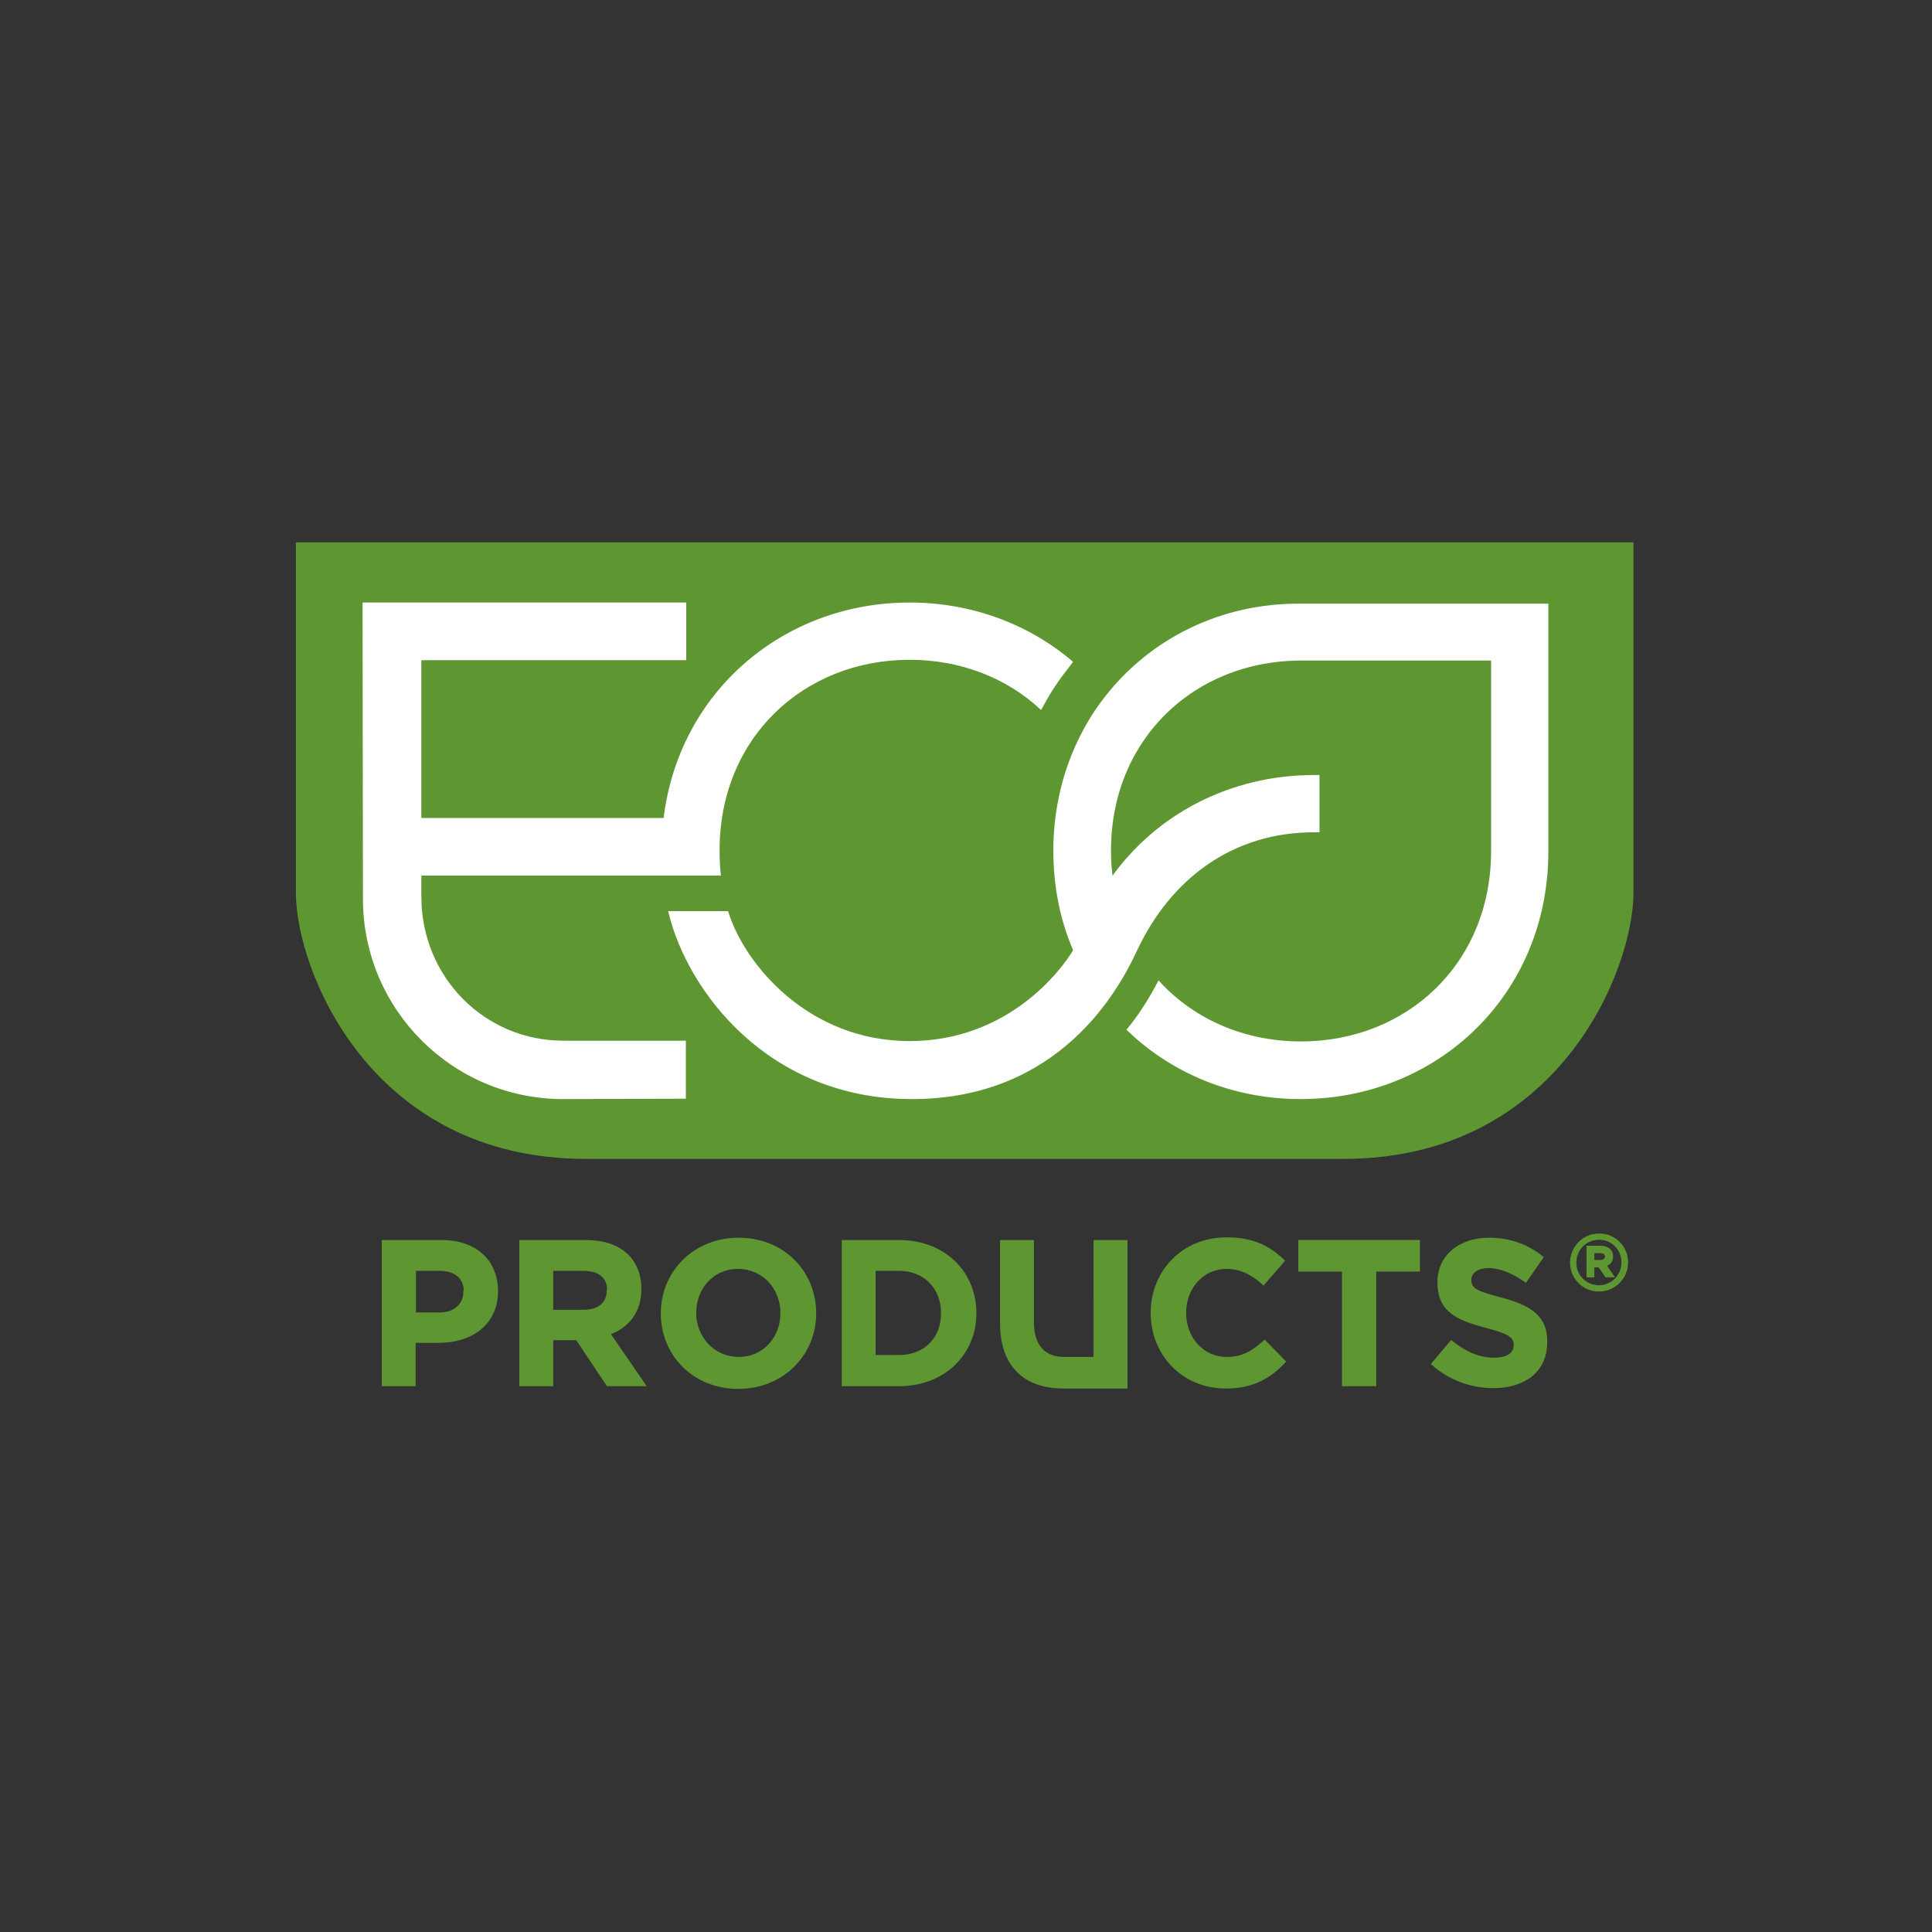
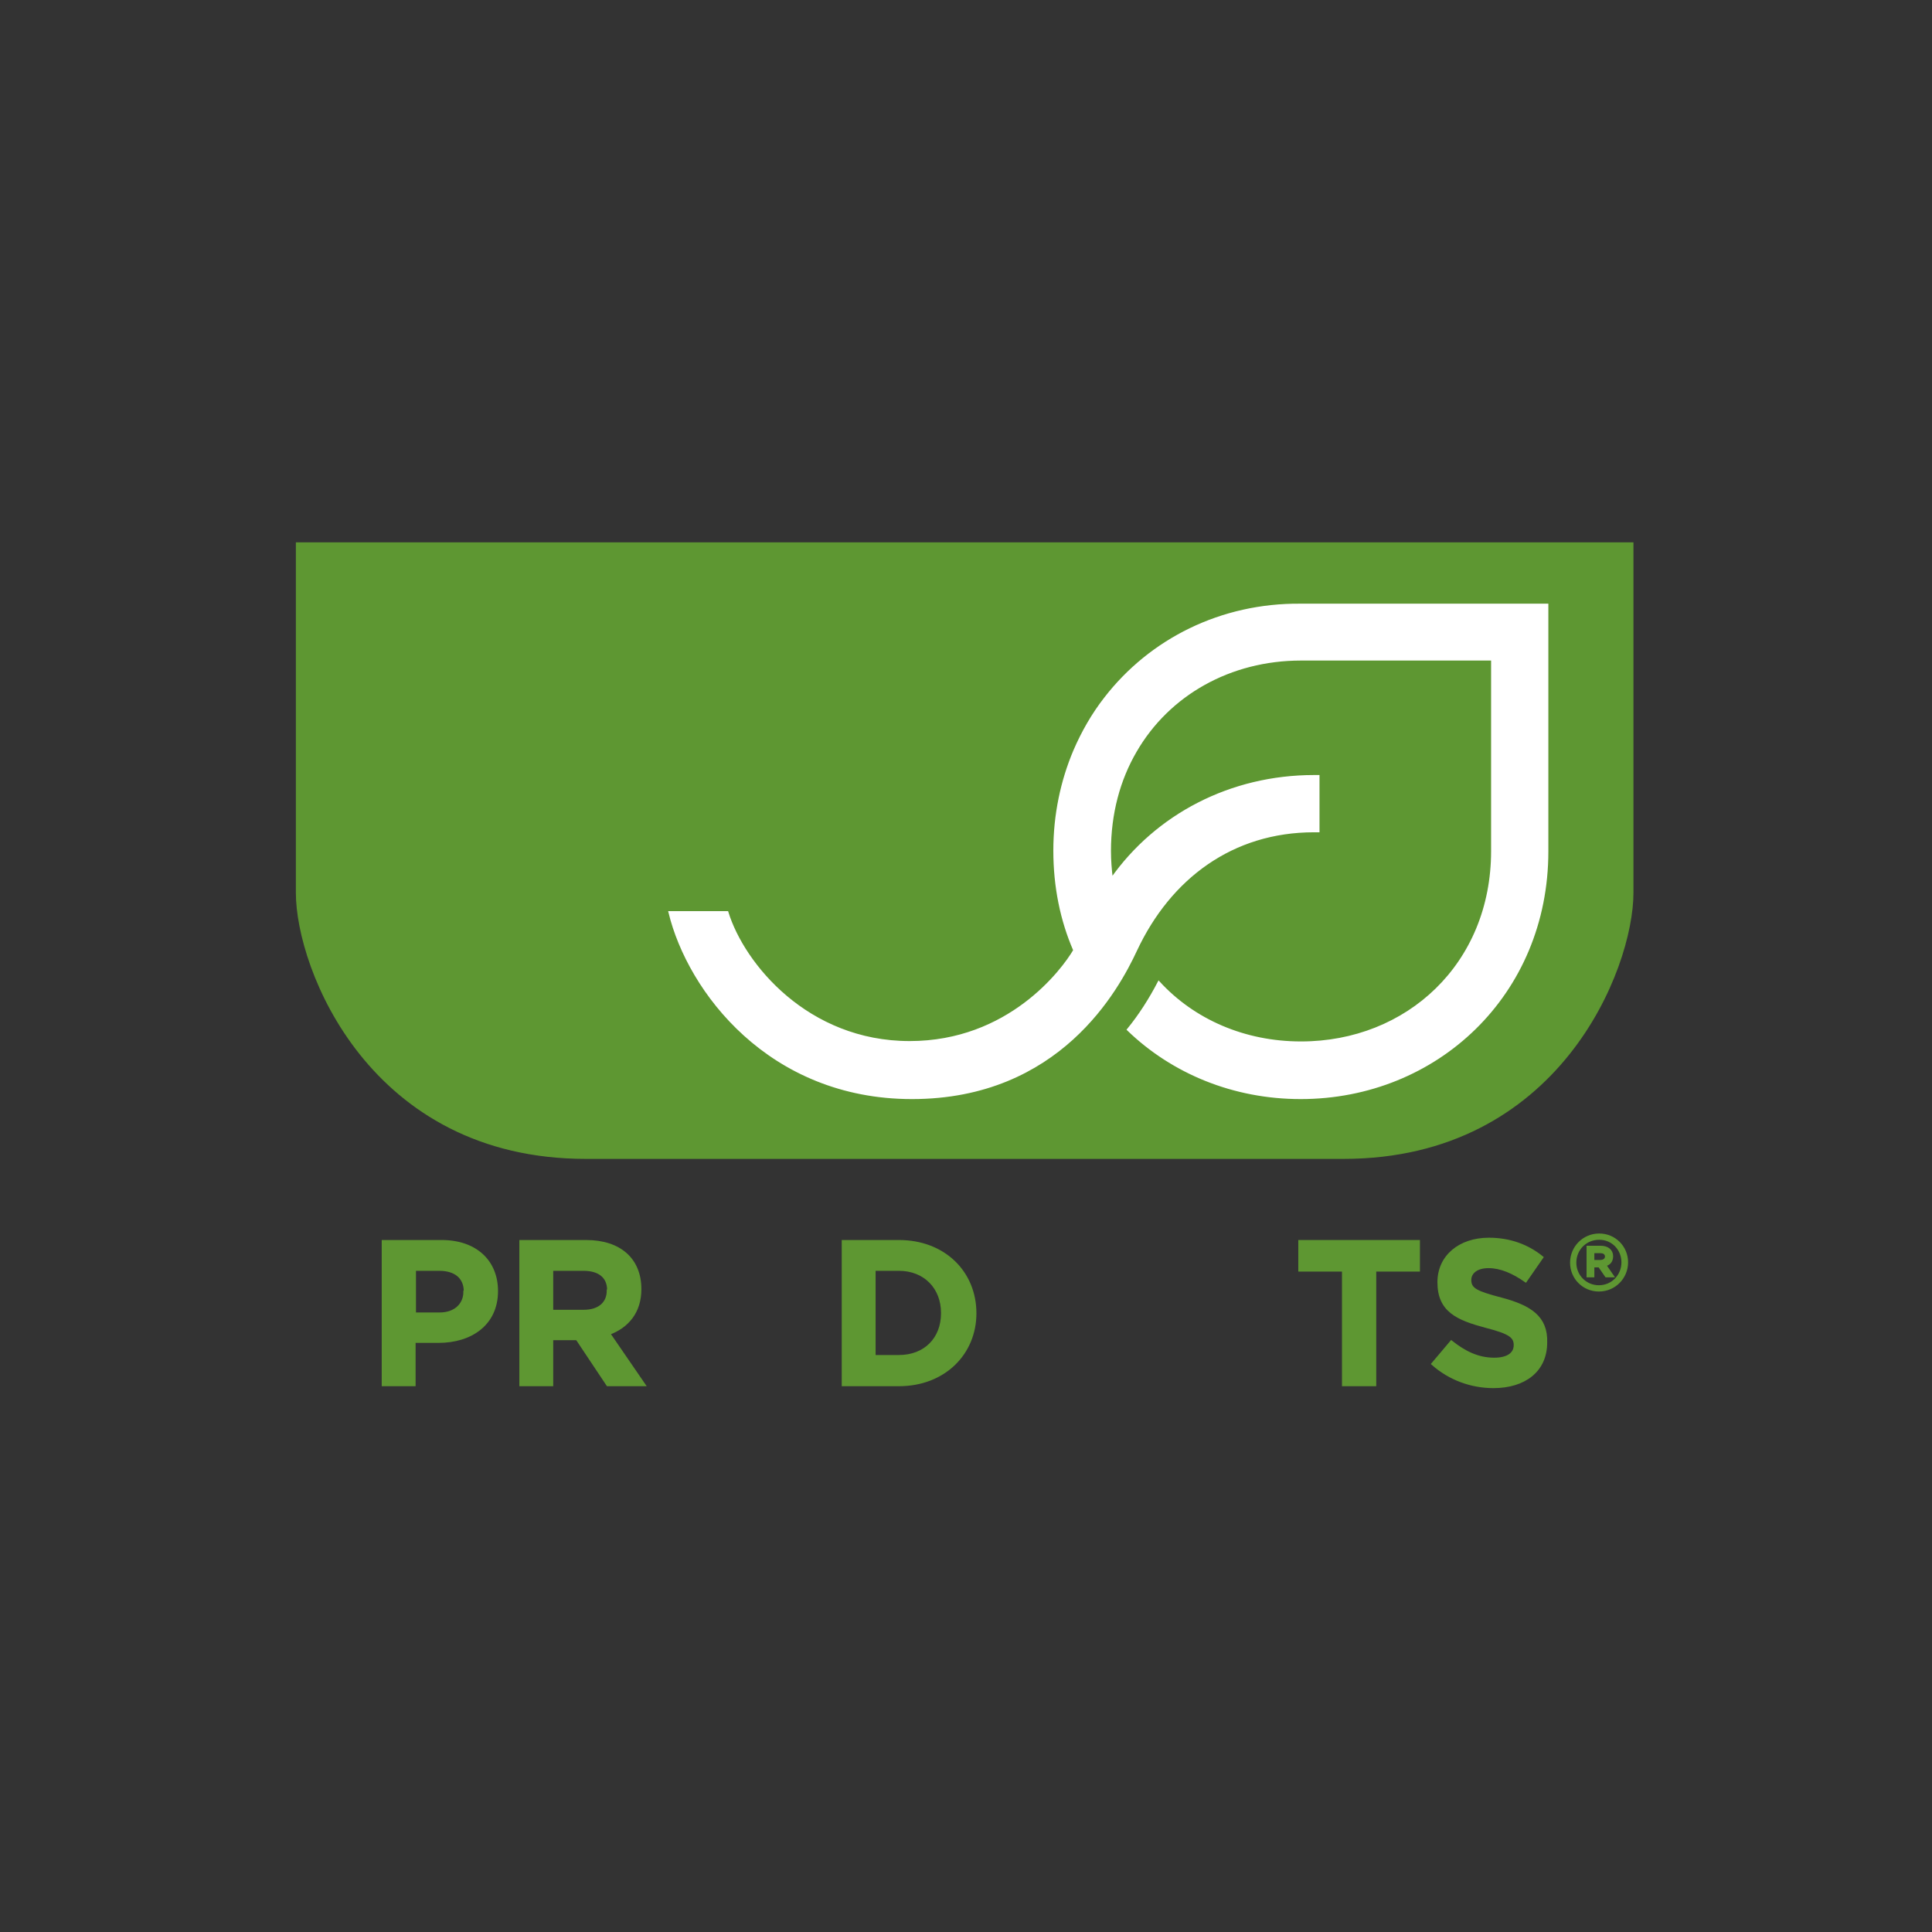
<svg xmlns="http://www.w3.org/2000/svg" version="1.1" id="Layer_1" x="0px" y="0px" viewBox="0 0 504 504" style="enable-background:new 0 0 504 504;" xml:space="preserve">
  <rect x="0" y="0" width="504" height="504" fill="#333333" stroke="none" />
  <style type="text/css">
	.st0{fill:#5E9732;stroke:#5E9732;stroke-width:0.636;stroke-miterlimit:10;}
	.st1{fill:#FFFFFF;stroke:#FFFFFF;stroke-width:0.636;stroke-miterlimit:10;}
	.st2{fill-rule:evenodd;clip-rule:evenodd;fill:#5E9732;stroke:#5E9732;stroke-width:0.636;stroke-miterlimit:10;}
</style>
  <g>
    <g>
      <path class="st0" d="M77.5,141.8c0,0,0,71.3,0,91.1s19.2,69.1,75.3,69.1h197.7c56,0,75.3-49.3,75.3-69.1s0-91.1,0-91.1H77.5z" />
      <g>
        <path class="st1" d="M288.3,182.2c-3.2,4.1-5.9,8.8-8,13.7c-3.3,7.8-5.2,16.6-5.2,26c0,9.4,1.8,18.2,5.2,26     c-3.1,5.3-17.1,24-43,24c-26.7,0-43.4-20.3-47.6-33.9h-15c5,20.6,26.1,48.4,63.2,48.4c38.4,0,53.7-28.4,58.4-38.5     c8.9-19,25.2-31.1,46.5-31.1l1.1,0l0-14.3l-1.1,0c-21.8,0-41.1,10.2-52.8,26.8c-0.3-2.4-0.5-4.8-0.5-7.3c0-9.8,2.4-18.6,6.7-26     c8.6-14.9,24.7-24,43.2-24l49.9,0v50c0,29.6-22.2,50-49.9,50c-14.8,0-28-5.8-37.1-15.7c-2.3,4.4-4.9,8.5-8,12.3     c11.6,11.2,27.5,17.8,45,17.8c35.5,0,64.3-27.1,64.3-64.3v-64.3h-64.3C318.6,157.6,300.1,166.9,288.3,182.2z" />
-         <path class="st1" d="M178.6,271.8h-31.7c-20.6,0-37.3-16.7-37.3-37.9v-5.8h78.1c-0.2-2-0.3-4.1-0.3-6.3c0-29.6,22.2-50,49.9-50     c13.3,0,25.3,4.7,34.2,12.9c2-3.7,4.2-7.2,6.8-10.4l1.2-1.6c-11.3-9.6-26.1-15.2-42.2-15.2c-32.8,0-60,23.2-63.9,56.2h-63.8     v-41.8h69.1v-14.4H94.9l0.1,77c0,28.6,23.2,51.9,51.9,51.9l31.7-0.1V271.8z" />
      </g>
    </g>
    <g>
      <path class="st0" d="M115.2,323.8H99.9v37.5h8.2V350h6.3c8.4,0,15.2-4.5,15.2-13.2C129.6,329.1,124.2,323.8,115.2,323.8     M121.2,337c0,3.2-2.4,5.7-6.5,5.7h-6.5v-11.5h6.4c4.1,0,6.7,2,6.7,5.7V337z" />
      <path class="st0" d="M167,336.3c0-7.8-5.3-12.5-14.1-12.5h-17.1v37.5h8.2v-12h6.5l8,12h9.6l-9.2-13.4    C163.7,346.1,167,342.3,167,336.3 M158.6,336.7c0,3.2-2.3,5.3-6.3,5.3h-8.3v-10.8h8.2c4,0,6.5,1.8,6.5,5.4V336.7z" />
-       <path class="st0" d="M192.7,323.2c-11.6,0-20,8.7-20,19.4c0,10.8,8.3,19.4,19.9,19.4c11.6,0,20-8.7,20-19.4    C212.6,331.8,204.3,323.2,192.7,323.2 M203.9,342.6c0,6.4-4.6,11.7-11.2,11.7c-6.6,0-11.4-5.4-11.4-11.8c0-6.5,4.6-11.8,11.2-11.8    c6.6,0,11.4,5.3,11.4,11.8V342.6z" />
-       <path class="st0" d="M285.6,354.3h-8.1c-5,0-8.1-3.2-8.1-9.3v-21.2h-8.2v21.4c0,11,6.1,16.7,16.2,16.7h16.4v-38.1h-8.2V354.3z" />
-       <path class="st0" d="M320,354.3c-6.4,0-10.9-5.4-10.9-11.8c0-6.5,4.5-11.8,10.9-11.8c3.7,0,6.7,1.6,9.6,4.2l5.2-6    c-3.5-3.4-7.7-5.8-14.8-5.8c-11.5,0-19.5,8.7-19.5,19.4c0,10.9,8.2,19.4,19.2,19.4c7.2,0,11.5-2.6,15.4-6.7l-5.2-5.3    C326.9,352.6,324.3,354.3,320,354.3" />
      <polygon class="st0" points="339,331.4 350.4,331.4 350.4,361.3 358.7,361.3 358.7,331.4 370.1,331.4 370.1,323.8 339,323.8   " />
      <path class="st0" d="M391.6,338.8c-6.5-1.7-8.1-2.5-8.1-4.9c0-1.9,1.7-3.4,4.8-3.4c3.2,0,6.4,1.4,9.7,3.7l4.3-6.2    c-3.8-3.1-8.5-4.8-13.9-4.8c-7.6,0-13.1,4.5-13.1,11.3c0,7.5,4.9,9.6,12.4,11.6c6.3,1.6,7.5,2.7,7.5,4.8c0,2.3-2,3.6-5.4,3.6    c-4.3,0-7.8-1.8-11.2-4.5l-4.9,5.8c4.5,4,10.2,6,15.9,6c8.1,0,13.7-4.2,13.7-11.6C403.5,343.6,399.2,340.8,391.6,338.8" />
      <path class="st0" d="M234.5,323.8h-14.6v37.5h14.6c11.8,0,19.9-8.2,19.9-18.7C254.4,331.9,246.3,323.8,234.5,323.8 M245.8,342.6    c0,6.6-4.5,11.2-11.3,11.2h-6.4v-22.6h6.4c6.7,0,11.3,4.7,11.3,11.3V342.6z" />
      <path class="st2" d="M424.4,329.3c0-4-3.2-7.2-7.2-7.2c-4.1,0-7.3,3.3-7.3,7.3c0,4,3.2,7.2,7.2,7.2    C421.2,336.6,424.4,333.3,424.4,329.3 M423.3,329.3c0,3.5-2.7,6.3-6.2,6.3c-3.5,0-6.2-2.8-6.2-6.2c0-3.5,2.7-6.3,6.3-6.3    C420.7,323.1,423.3,325.9,423.3,329.3 M420.5,327.7c0-1.5-1.2-2.4-2.9-2.4h-3.4v7.6h1.4v-2.6h1.6l1.8,2.6h1.7l-2-2.9    C419.8,329.8,420.5,329,420.5,327.7 M419,327.8c0,0.7-0.6,1.2-1.5,1.2h-1.9v-2.4h1.9C418.5,326.6,419,327.1,419,327.8" />
    </g>
  </g>
</svg>